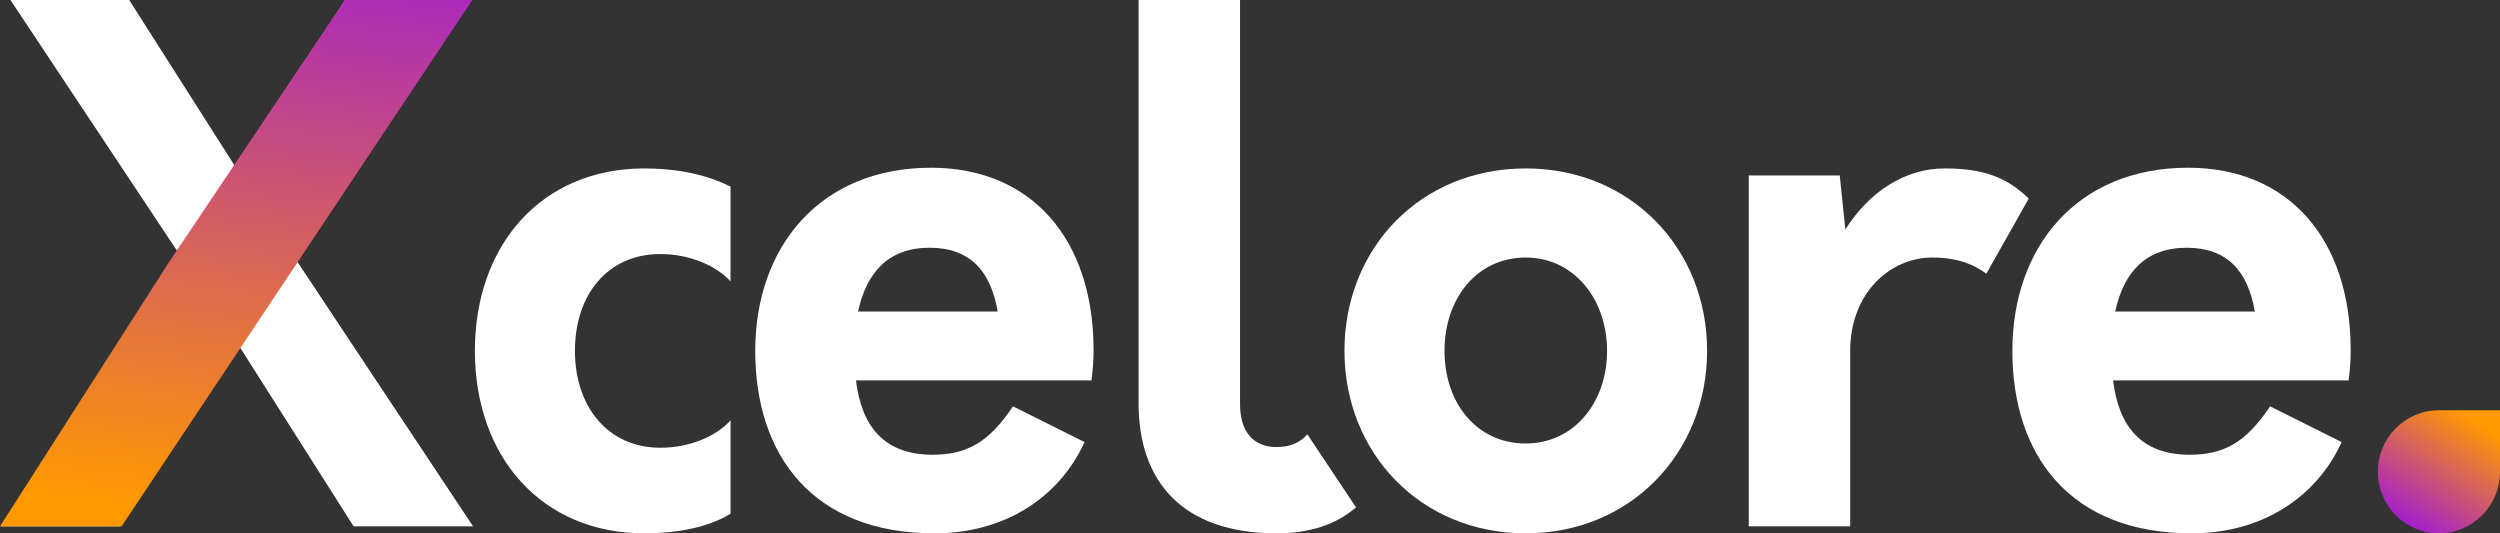
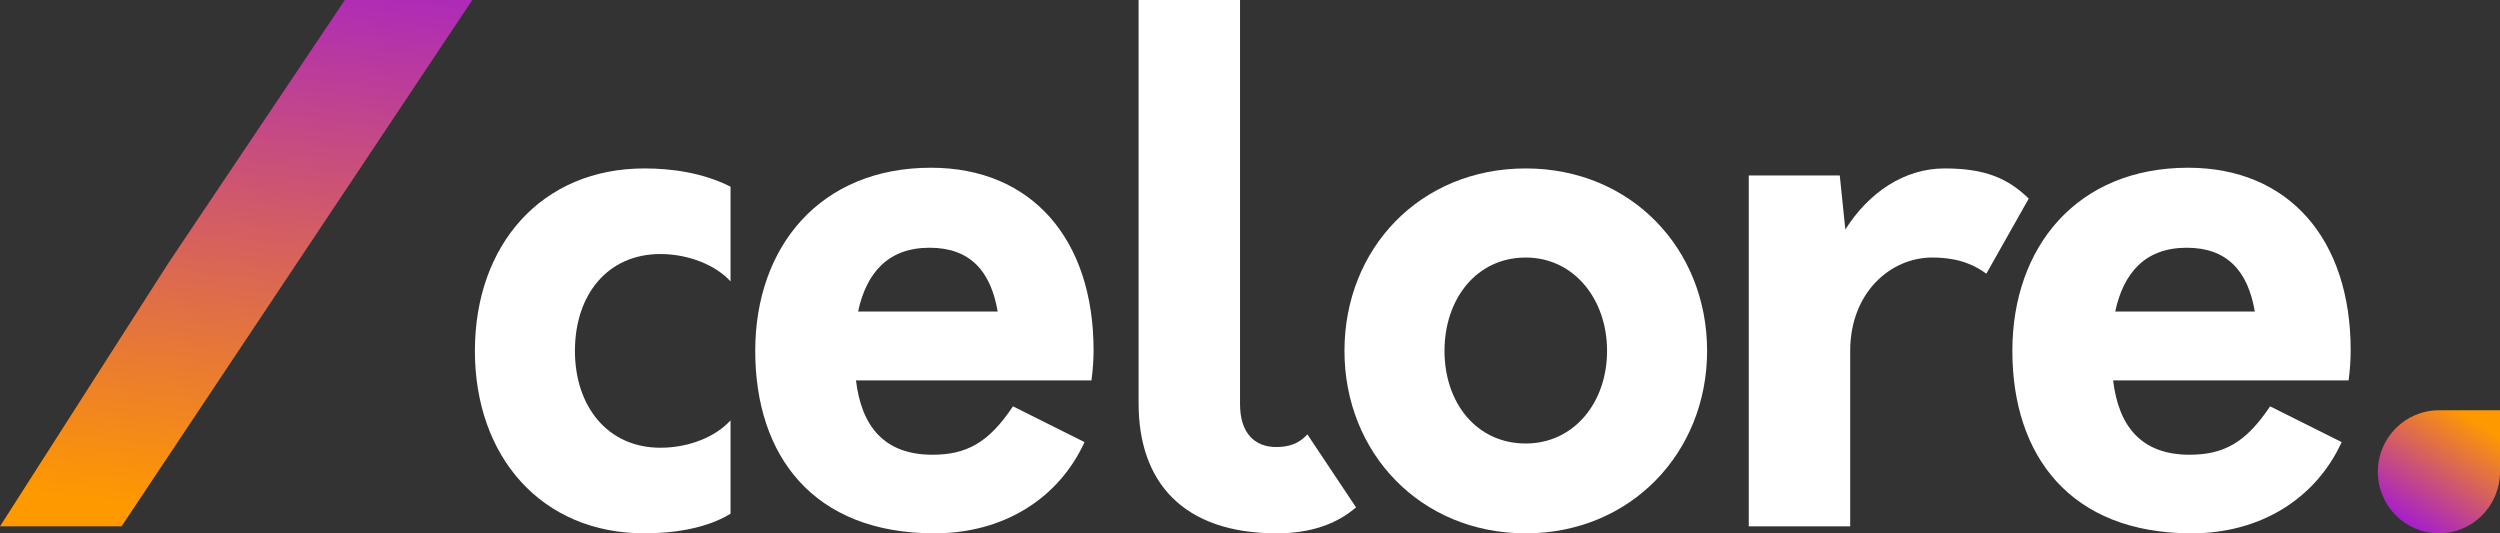
<svg xmlns="http://www.w3.org/2000/svg" width="75" height="16" viewBox="0 0 75 16" fill="none">
  <rect x="0" y="0" width="75" height="16" fill="#333333" stroke="none" />
-   <path d="M14.192 15.79H10.608L7.106 10.274L3.605 15.79H0.021L5.418 7.684L0.313 2.9148e-05H3.876L7.106 5.074L10.357 2.9148e-05H13.921L8.794 7.663L14.192 15.79Z" fill="white" />
  <path d="M19.332 16C16.247 16 14.247 13.705 14.247 10.526C14.247 7.347 16.247 5.053 19.332 5.053C20.144 5.053 21.082 5.179 21.916 5.6V8.442C21.478 7.958 20.665 7.621 19.811 7.621C18.227 7.621 17.248 8.842 17.248 10.526C17.248 12.19 18.227 13.432 19.811 13.432C20.686 13.432 21.478 13.095 21.916 12.611V15.411C21.166 15.874 20.144 16 19.332 16Z" fill="white" />
-   <path d="M32.807 10.505C32.807 10.8 32.786 11.095 32.744 11.411H25.679C25.846 12.8 26.534 13.642 27.972 13.642C28.993 13.642 29.66 13.284 30.389 12.19L32.536 13.263C31.765 14.947 30.118 16 28.034 16C24.387 16 22.657 13.663 22.657 10.526C22.657 7.411 24.596 5.032 27.93 5.032C30.952 5.032 32.807 7.179 32.807 10.505ZM27.888 7.432C26.638 7.432 25.992 8.189 25.742 9.347H29.931C29.722 8.126 29.097 7.432 27.888 7.432Z" fill="white" />
+   <path d="M32.807 10.505C32.807 10.8 32.786 11.095 32.744 11.411H25.679C25.846 12.8 26.534 13.642 27.972 13.642C28.993 13.642 29.66 13.284 30.389 12.19L32.536 13.263C31.765 14.947 30.118 16 28.034 16C24.387 16 22.657 13.663 22.657 10.526C22.657 7.411 24.596 5.032 27.93 5.032C30.952 5.032 32.807 7.179 32.807 10.505ZM27.888 7.432C26.638 7.432 25.992 8.189 25.742 9.347H29.931C29.722 8.126 29.097 7.432 27.888 7.432" fill="white" />
  <path d="M38.305 16C35.471 16 34.158 14.442 34.158 12.105V2.9148e-05H37.201V12.126C37.201 12.989 37.638 13.411 38.284 13.411C38.68 13.411 38.972 13.305 39.222 13.032L40.681 15.221C40.097 15.726 39.306 16 38.305 16Z" fill="white" />
  <path d="M45.773 16C42.606 16 40.334 13.579 40.334 10.526C40.334 7.453 42.606 5.053 45.773 5.053C48.92 5.053 51.213 7.453 51.213 10.526C51.213 13.579 48.92 16 45.773 16ZM45.773 13.305C47.211 13.305 48.212 12.084 48.212 10.526C48.212 8.968 47.211 7.726 45.773 7.726C44.294 7.726 43.335 8.968 43.335 10.526C43.335 12.084 44.294 13.305 45.773 13.305Z" fill="white" />
  <path d="M58.34 5.053C59.549 5.053 60.236 5.347 60.862 5.958L59.59 8.211C59.299 8 58.84 7.726 57.965 7.726C56.715 7.726 55.506 8.779 55.506 10.526V15.79H52.463V5.263H55.193L55.36 6.884C56.068 5.768 57.131 5.053 58.34 5.053Z" fill="white" />
  <path d="M70.52 10.505C70.52 10.8 70.5 11.095 70.458 11.411H63.393C63.56 12.8 64.248 13.642 65.686 13.642C66.707 13.642 67.374 13.284 68.103 12.19L70.25 13.263C69.478 14.947 67.832 16 65.748 16C62.101 16 60.371 13.663 60.371 10.526C60.371 7.411 62.309 5.032 65.644 5.032C68.666 5.032 70.52 7.179 70.52 10.505ZM65.602 7.432C64.352 7.432 63.706 8.189 63.456 9.347H67.645C67.436 8.126 66.811 7.432 65.602 7.432Z" fill="white" />
  <path d="M10.346 3.04028e-05L14.169 0L3.647 15.789L0 15.79L5.05 7.895L10.346 3.04028e-05Z" fill="url(#paint0_linear_2374_9379)" />
  <path d="M73.168 16C72.155 16 71.335 15.173 71.335 14.154C71.335 13.134 72.155 12.308 73.168 12.308H75V14.154C75 15.173 74.18 16 73.168 16Z" fill="url(#paint1_linear_2374_9379)" />
  <defs>
    <linearGradient id="paint0_linear_2374_9379" x1="63.821" y1="7.6839e-08" x2="61.052" y2="22.268" gradientUnits="userSpaceOnUse">
      <stop stop-color="#8F00FF" />
      <stop offset="1" stop-color="#FF9900" />
    </linearGradient>
    <linearGradient id="paint1_linear_2374_9379" x1="74.573" y1="12.832" x2="72.049" y2="16.704" gradientUnits="userSpaceOnUse">
      <stop stop-color="#FF9900" />
      <stop offset="1" stop-color="#8F00FF" />
    </linearGradient>
  </defs>
</svg>